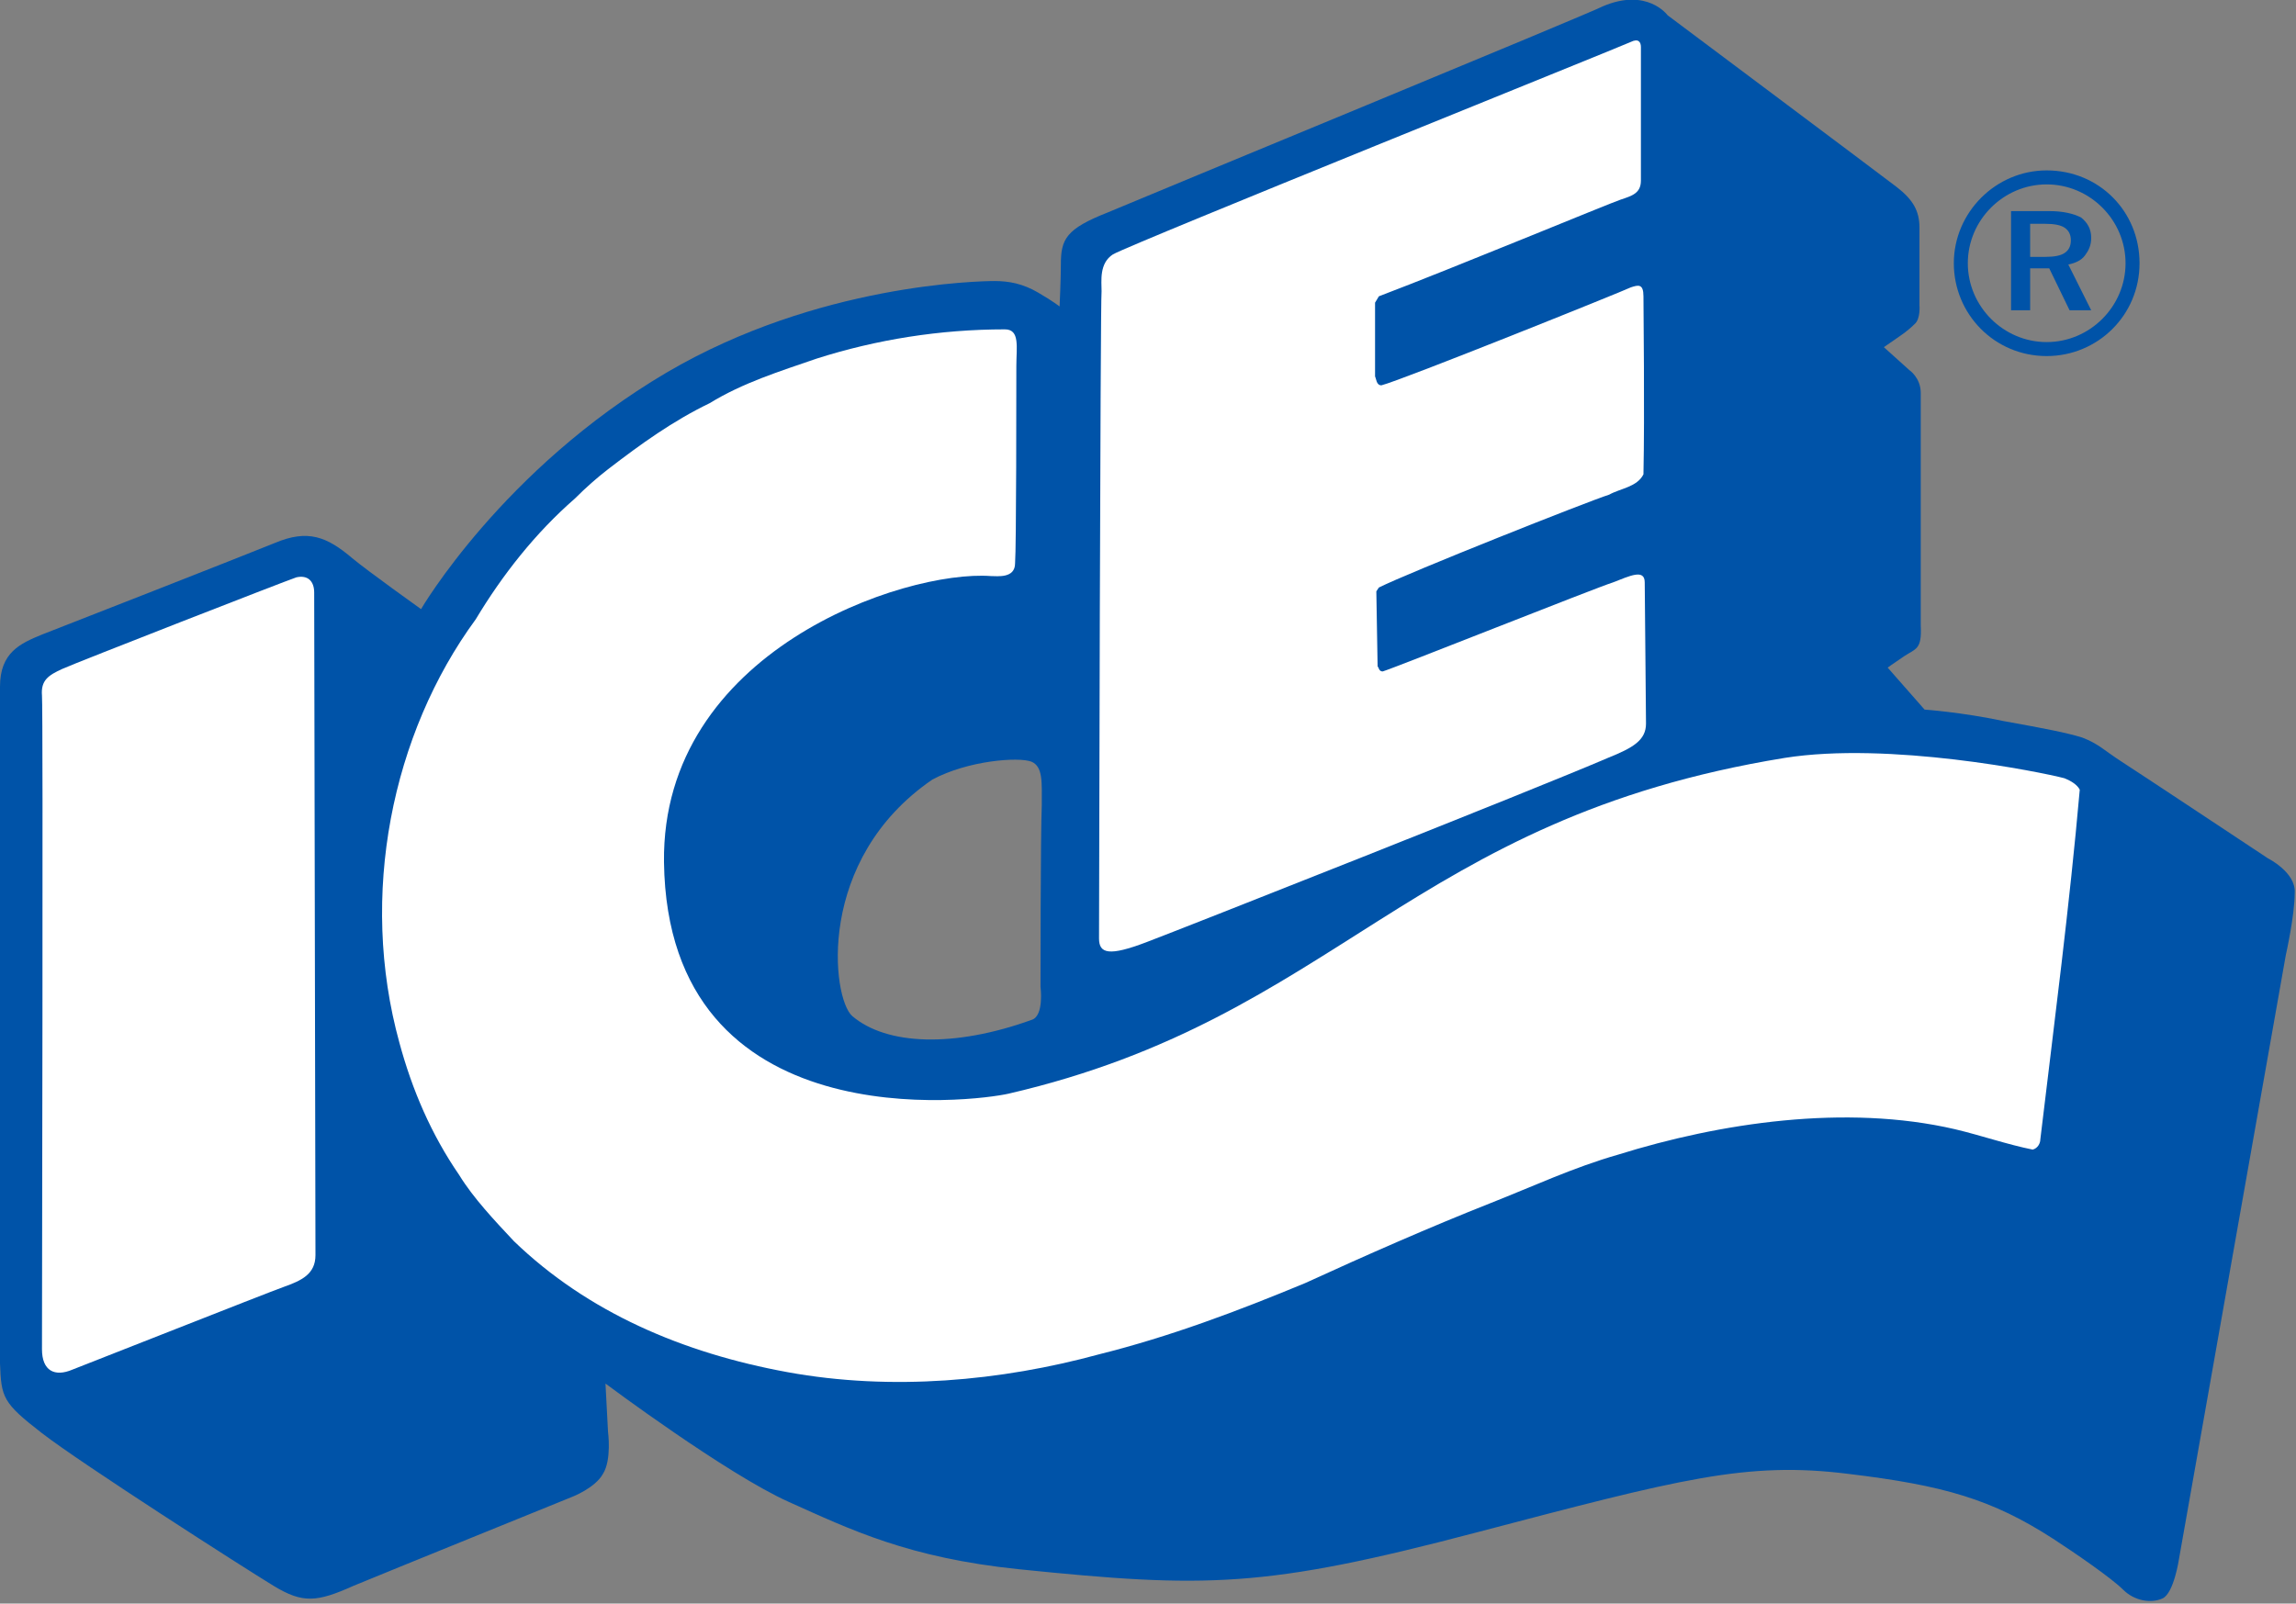
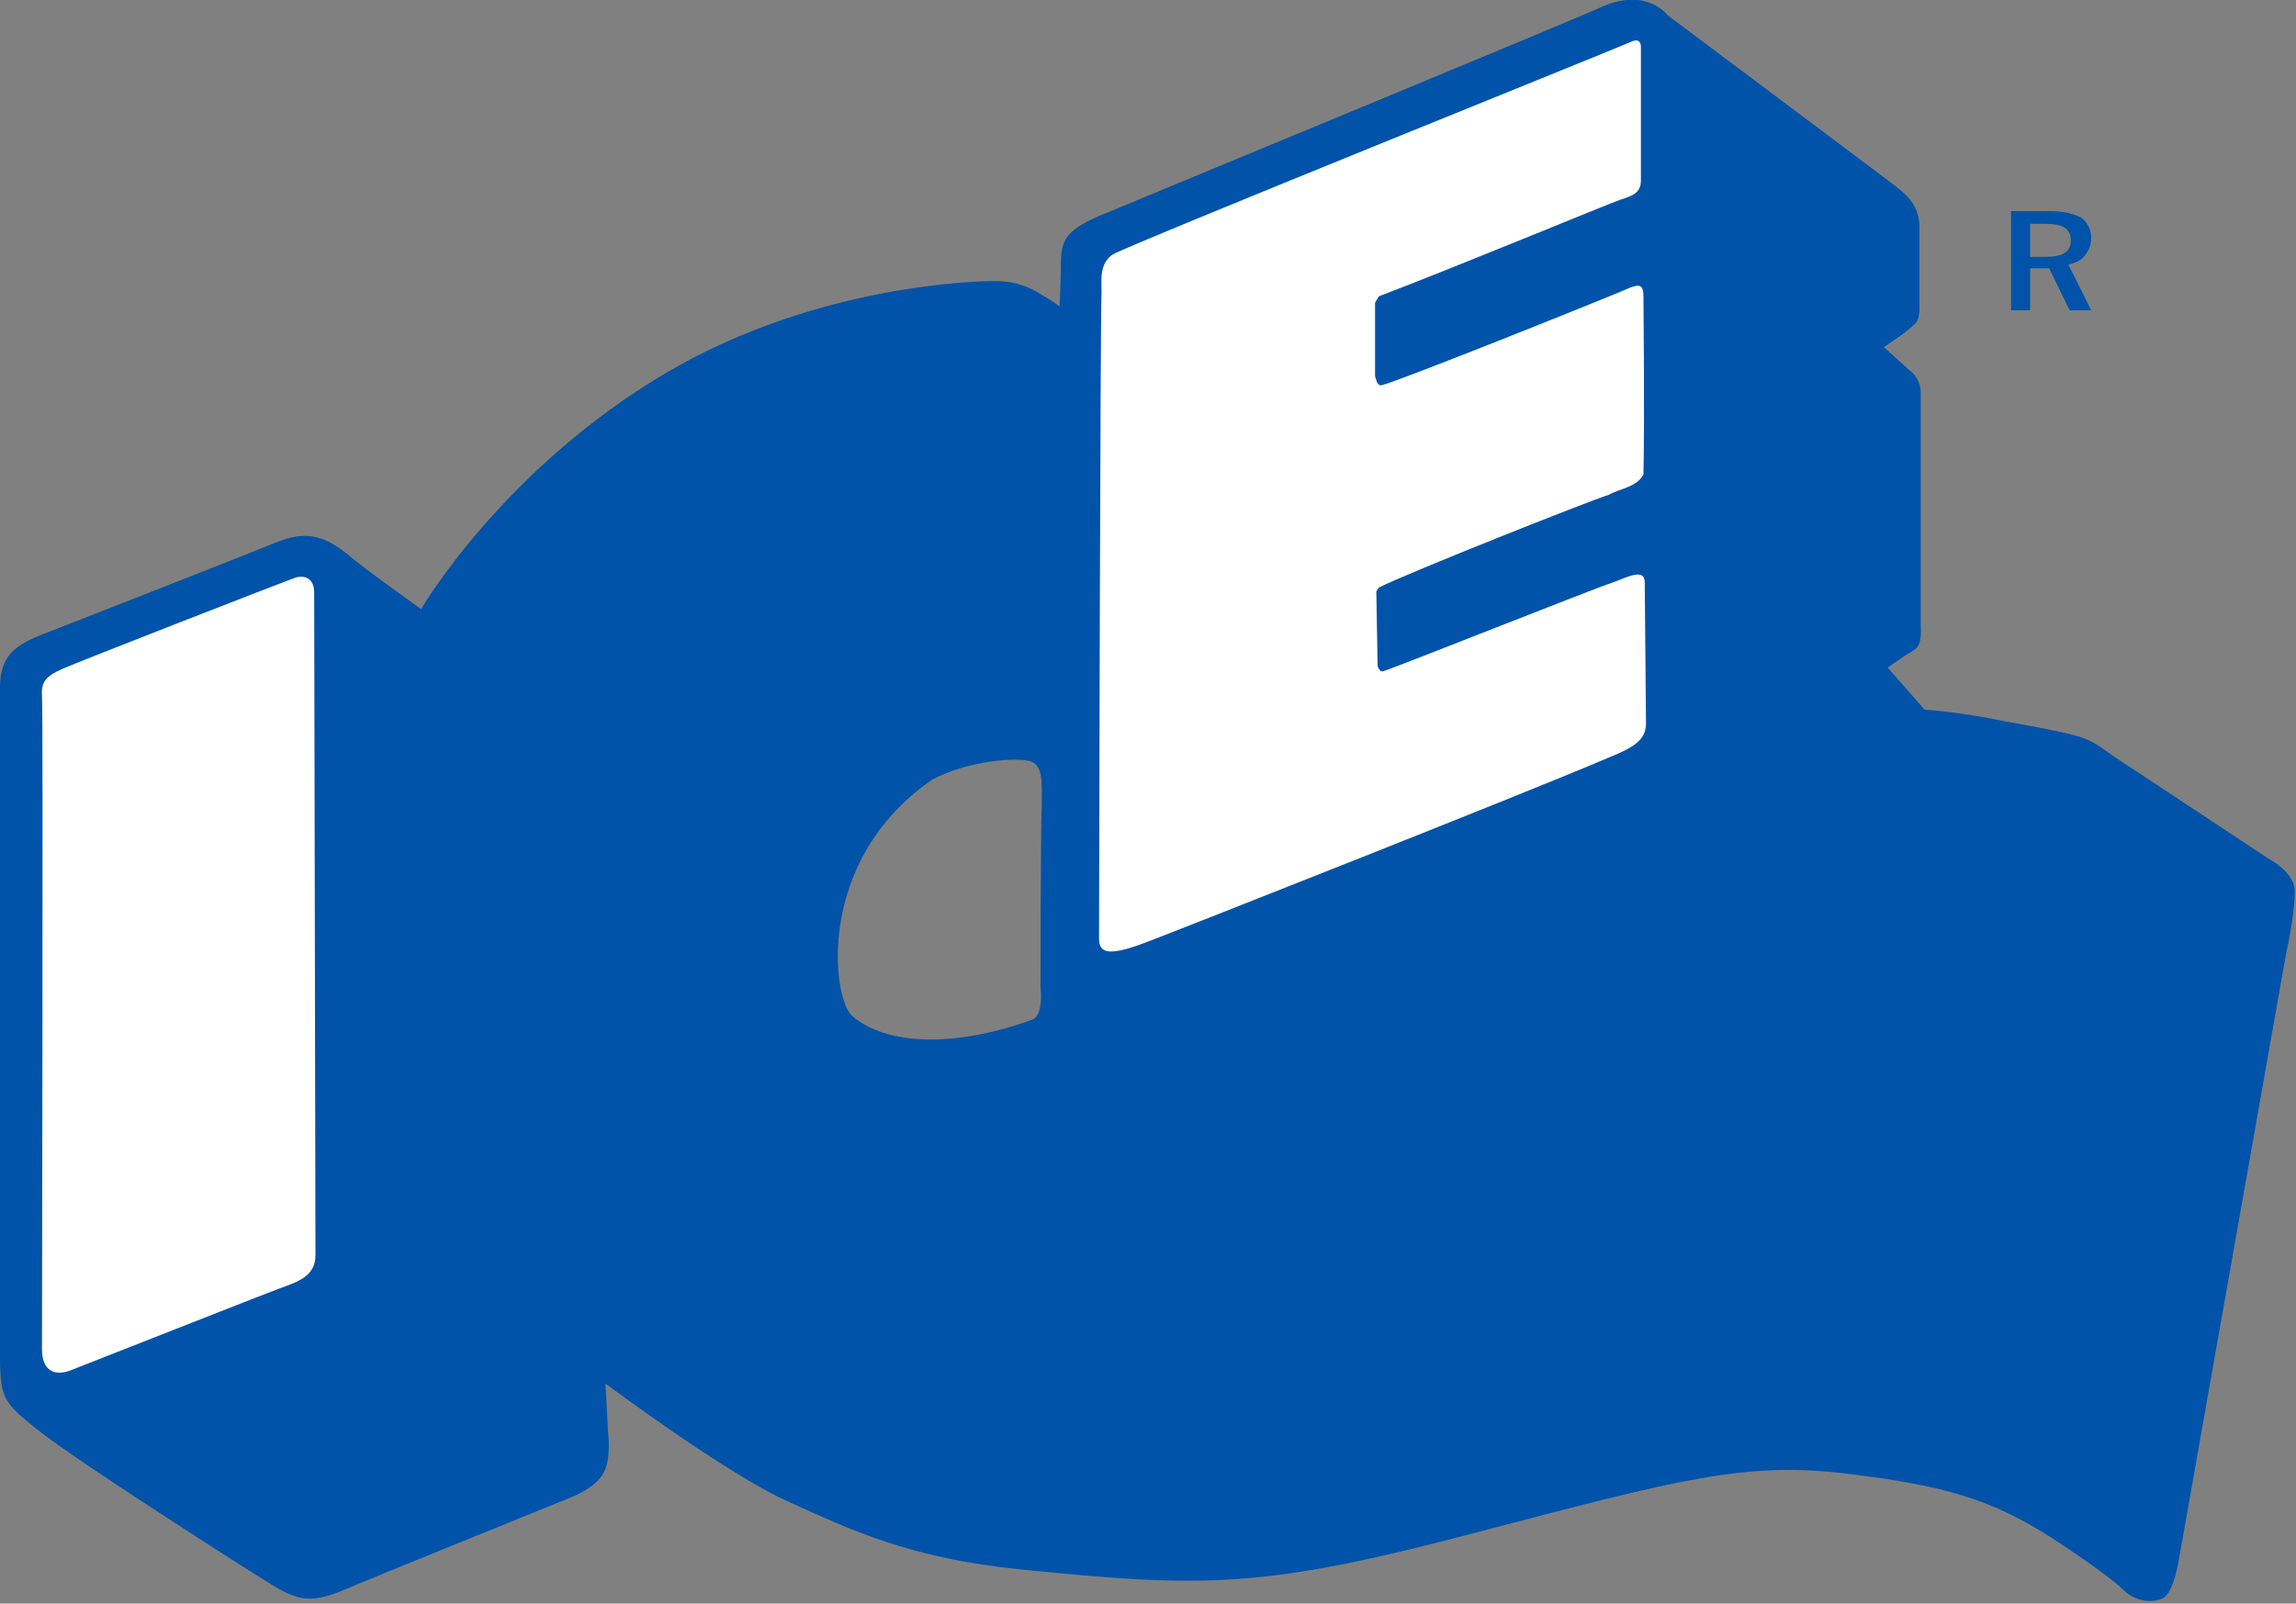
<svg xmlns="http://www.w3.org/2000/svg" version="1.1" id="Layer_1" x="0px" y="0px" viewBox="0 0 180.5 126.1" enable-background="new 0 0 180.5 126.1" xml:space="preserve">
  <rect x="0" y="0" width="180.5" height="126.1" fill="#808080" stroke="none" />
  <g>
    <g>
      <path fill="#0053A8" d="M161.1,16.6c1.1,0,1.9,0.2,2.5,0.5c0.5,0.4,0.8,0.9,0.8,1.6c0,0.6-0.2,1-0.5,1.4c-0.3,0.4-0.8,0.6-1.3,0.7    l1.8,3.6h-1.7l-1.6-3.3h-1.5v3.3h-1.5v-7.8H161.1z M160.8,17.6h-1.2v2.6h1.2c0.7,0,1.2-0.1,1.5-0.3c0.3-0.2,0.5-0.5,0.5-1    c0-0.5-0.2-0.8-0.5-1C162,17.7,161.5,17.6,160.8,17.6z" />
-       <path fill="#0053A8" d="M168.2,20.7c0,4.1-3.3,7.3-7.3,7.3c-4.1,0-7.3-3.3-7.3-7.3s3.3-7.3,7.3-7.3    C165,13.4,168.2,16.6,168.2,20.7z M160.9,14.5c-3.4,0-6.2,2.8-6.2,6.2s2.8,6.2,6.2,6.2c3.4,0,6.2-2.8,6.2-6.2    S164.3,14.5,160.9,14.5z" />
    </g>
    <path fill="#0053A8" d="M178.3,67.5c0,0-10.1-6.7-11.5-7.6c-1.4-0.9-1.8-1.4-3.1-1.9c-1.3-0.4-2.9-0.7-6.2-1.3   c-3.3-0.7-6.2-0.9-6.2-0.9l-2.9-3.3c0,0,0.4-0.3,1.3-0.9c0.9-0.6,1.4-0.5,1.3-2.4c0-1.9,0-17.2,0-17.2s0-0.5,0-1.1   c0-1.2-0.9-1.8-0.9-1.8l-2-1.8l1.3-0.9c0,0,0.6-0.4,1.1-0.9c0.5-0.4,0.4-1.5,0.4-1.5s0-4.5,0-6.1c0-1.3-0.5-2.2-1.8-3.2   c-1.3-1-18-13.5-18-13.5s-1.6-2.2-5.1-0.7C125.1,1,90.4,15.3,87.1,16.7c-3.3,1.3-3.7,2.1-3.7,4.1c0,1.1-0.1,3.3-0.1,3.3   s-0.5-0.4-1.7-1.1c-1.2-0.7-2.3-0.9-3.4-0.9c-1.1,0-13.9,0.2-25.8,7.2c-12.9,7.6-19.3,18.6-19.3,18.6s-4.2-3-5.4-4   c-2-1.7-3.5-2.3-6.1-1.2c-2.2,0.9-17,6.7-18.3,7.2C1.6,50.6,0,51.3,0,54c0,2.8,0,50.5,0,53.2c0.1,2.7,0.2,3.1,3.3,5.5   c3.1,2.4,15.9,10.6,18.2,12c2.3,1.4,3.4,1.3,6.3,0c2.9-1.2,17.2-7,17.2-7s1.8-0.7,2.4-1.8c0.7-1.1,0.4-3.3,0.4-3.3l-0.2-3.8   c0,0,9.5,7.1,14.4,9.3c4.9,2.2,9.4,4.4,18.1,5.3c14.7,1.5,19.3,1.5,36-2.9c16-4.2,21.2-5.6,29.2-4.6c7.5,0.9,11.3,2,16.1,5.1   c1.7,1.1,4.6,3.1,5.5,4c0.9,0.9,2.2,1.1,3.1,0.7c0.9-0.4,1.3-3.1,1.3-3.1l8.4-47.5c0,0,0.7-3.1,0.7-4.9   C180.5,68.6,178.3,67.5,178.3,67.5z M81.9,63.3c-0.1,2.3-0.1,14.3-0.1,14.3s0.3,2.3-0.7,2.6c-6.1,2.2-11.4,2-14.1-0.3   c-1.6-1.4-2.9-12.3,6.3-18.6c2.8-1.5,6.8-1.8,7.8-1.4C82,60.3,81.9,61.5,81.9,63.3z" />
-     <path fill="#FFFFFF" d="M160.4,89.6c0,0.3-0.2,0.7-0.6,0.8c-2-0.4-4-1.1-6.1-1.6c-8.6-2-18.5-0.5-26.5,2c-3.5,1-6.7,2.5-10,3.8   c-4.8,1.9-9.8,4.1-14.6,6.3c-5.3,2.2-10.6,4.2-16.2,5.6c-7.7,2.1-16.3,2.9-24.5,1.4c-8.2-1.5-15.7-4.7-21.5-10.3   c-1.5-1.6-3.2-3.4-4.3-5.2c-2.2-3.2-3.7-6.7-4.7-10.4c-3.2-11.6-0.6-24.3,6-33.3c2.1-3.5,4.7-6.8,7.8-9.5c0.9-0.9,1.7-1.6,2.6-2.3   c2.6-2,5.1-3.8,8-5.2c2.6-1.6,5.5-2.5,8.4-3.5c4.7-1.5,9.7-2.3,14.8-2.3c1.2,0,0.9,1.4,0.9,2.9c0,1.7,0,14.3-0.1,15.5   c0,1.2-1.4,1-1.9,1c-6.8-0.5-25.9,5.9-25.7,22.5c0.3,22,24.5,18.8,27.1,18.2c25.9-6,31.5-21.6,61-26.4c8.2-1.3,20.1,1.1,22,1.6   c0.5,0.2,1,0.5,1.2,0.9C162.7,71.2,161.5,80.4,160.4,89.6z" />
    <path fill="#FFFFFF" d="M24.8,98.7c0,1.5-1.1,2-2.5,2.5c-1.4,0.5-15.8,6.2-16.6,6.5c-1.4,0.6-2.4,0.1-2.4-1.6   c0-2.7,0.1-50.2,0-51.4c-0.1-1.2,0.5-1.6,1.6-2.1c1.1-0.5,17.5-6.9,18.4-7.2c0.9-0.2,1.4,0.3,1.4,1.2C24.7,47.5,24.8,96,24.8,98.7z   " />
    <path fill="#FFFFFF" d="M86.6,22.9c0-0.8-0.2-2.2,0.9-2.9c1.6-0.9,40.1-16.4,40.7-16.7c0.6-0.3,0.8,0,0.8,0.4c0,0.4,0,9.6,0,10.5   c0,1-0.7,1.2-1.6,1.5c-0.9,0.3-13.2,5.4-19,7.6l-0.3,0.5l0,5.8c0.1,0.2,0.1,0.7,0.5,0.7c1.6-0.4,19-7.4,19.6-7.7   c0.6-0.2,1-0.3,1,0.7c0,0.8,0.1,9.3,0,14c-0.5,1-1.8,1.1-2.7,1.6c-1.6,0.5-15.7,6.1-18.1,7.3l-0.2,0.3l0.1,5.9   c0.1,0.1,0.1,0.4,0.4,0.4c1-0.3,16.8-6.6,18.1-7c1.3-0.5,2.5-1.1,2.5,0c0,1.1,0.1,9.8,0.1,11.1c0,1.3-1,1.9-3,2.7   C120.6,62.1,93,73,90.1,74.1c-2.9,1.1-3.7,0.9-3.7-0.3C86.4,72.5,86.5,23.7,86.6,22.9z" />
  </g>
</svg>